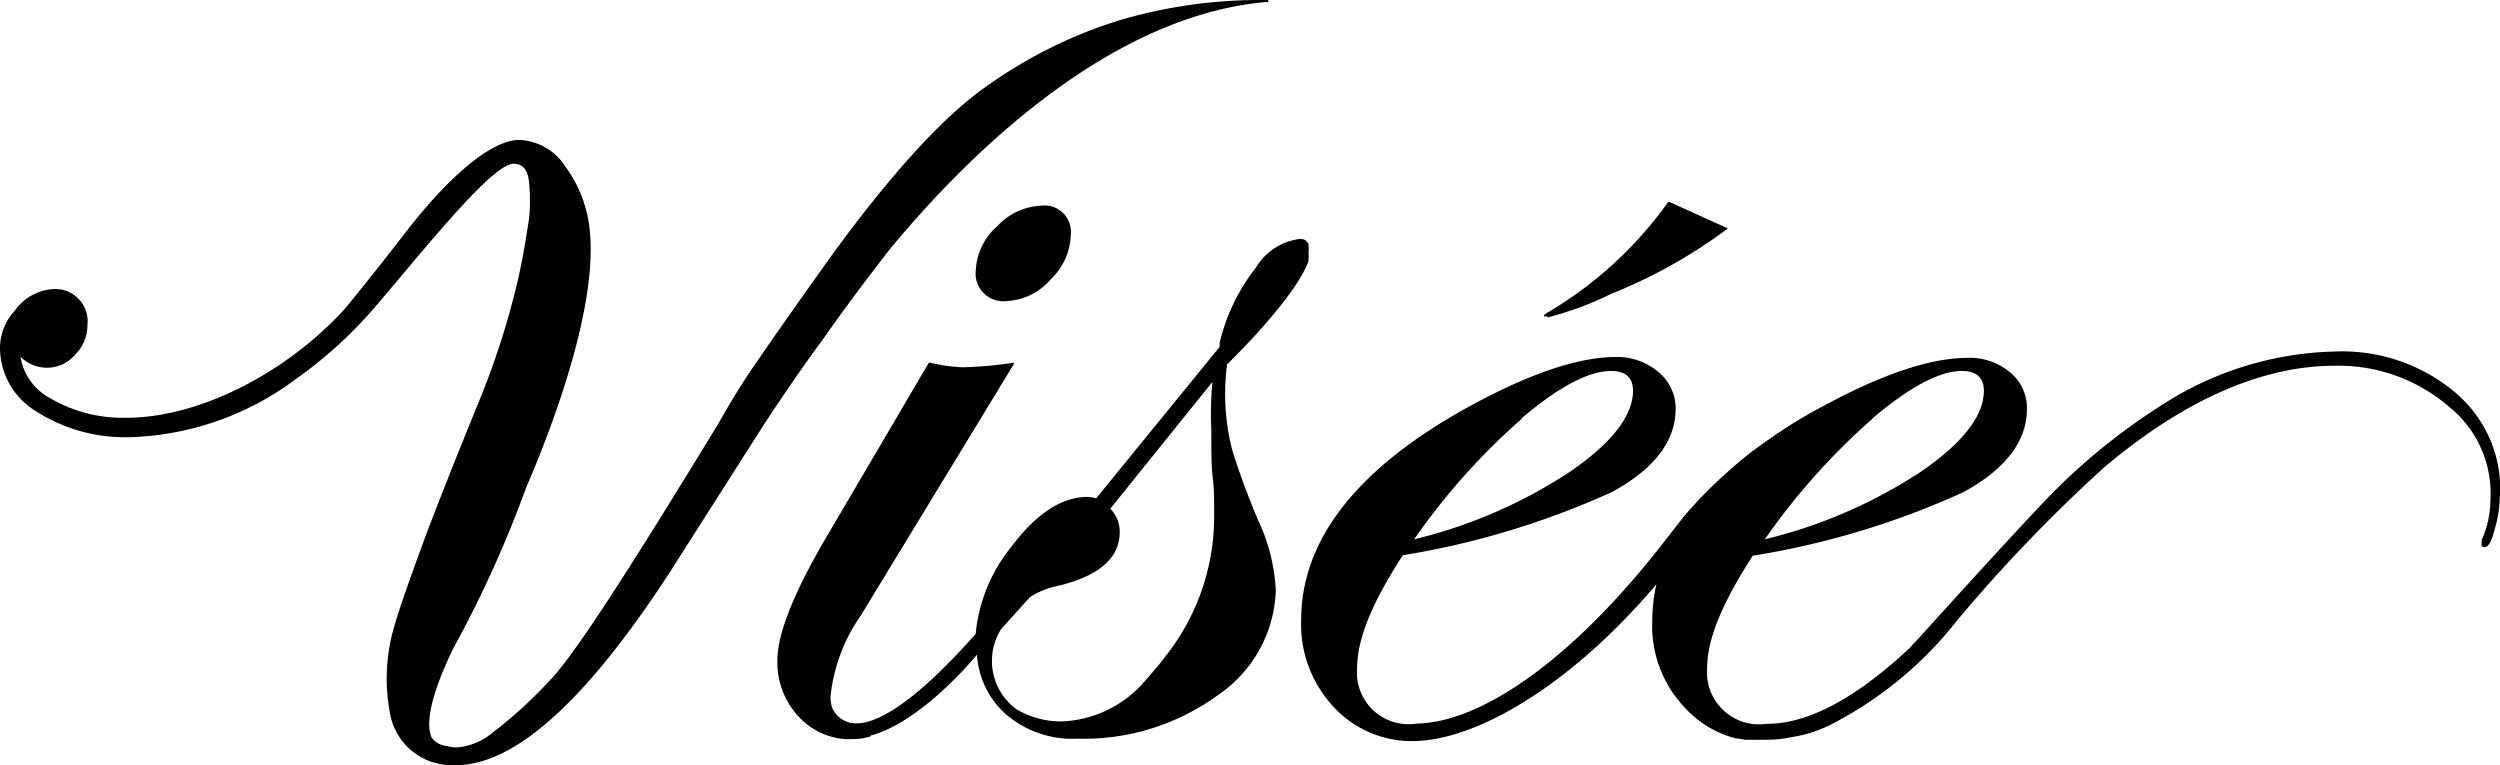
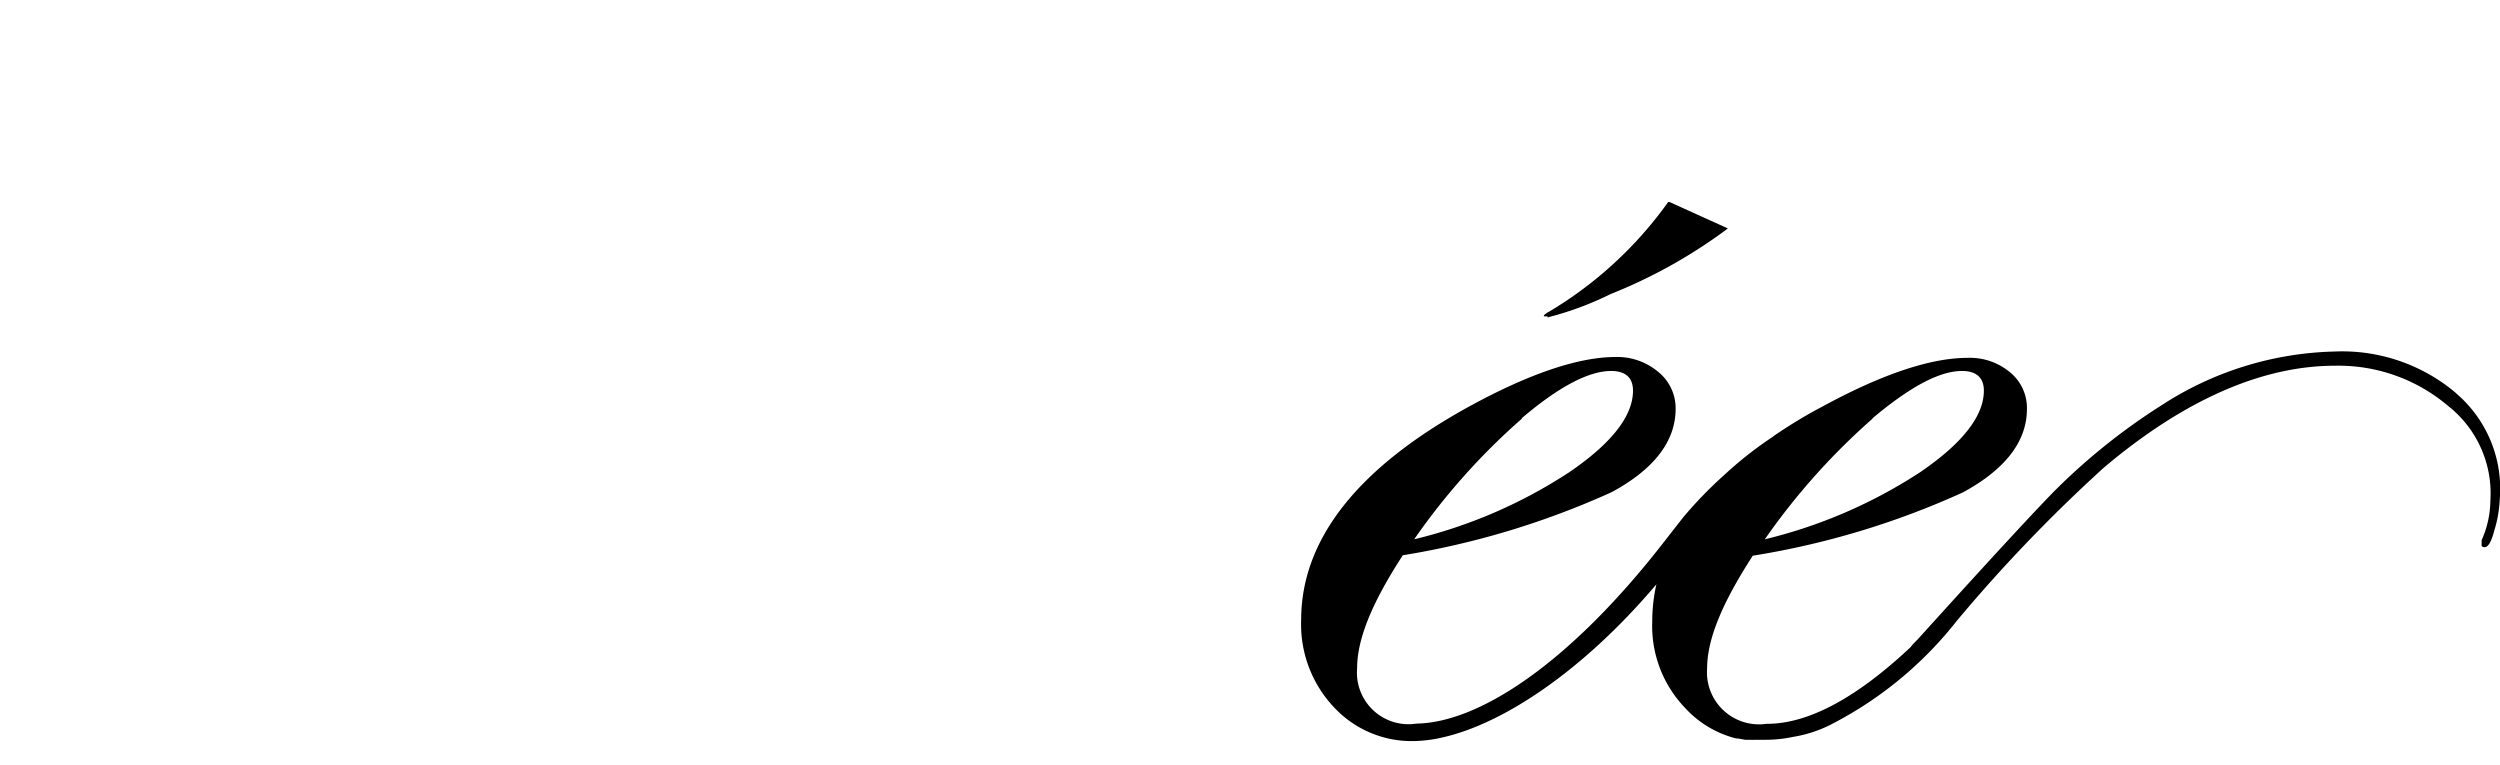
<svg xmlns="http://www.w3.org/2000/svg" viewBox="0 0 114.36 35">
  <title>logo</title>
  <g id="レイヤー_2" data-name="レイヤー 2">
    <g id="header_footer">
-       <path d="M45.64,10.33a2.83,2.83,0,0,0-1,2,1.27,1.27,0,0,0,1.43,1.44,2.83,2.83,0,0,0,2-1,2.89,2.89,0,0,0,.91-2,1.21,1.21,0,0,0-1.37-1.36,2.89,2.89,0,0,0-2,.95" />
-       <path d="M56.36,20.56a10.37,10.37,0,0,1-.23-3.89c.93-.91,3.1-3.18,3.67-4.59a.67.67,0,0,0,.06-.15.69.69,0,0,1,0-.13v0a.59.59,0,0,0,0-.14.2.2,0,0,1,0-.07V11.5a.58.58,0,0,0,0-.19l0,0,0-.05,0-.11L59.73,11l0,0h0a.45.45,0,0,0-.27-.07,2.72,2.72,0,0,0-2,1.3,8.87,8.87,0,0,0-1.67,3.46l0,.18-5.65,6.93a1.33,1.33,0,0,0-.38-.07c-1.19,0-2.34.76-3.44,2.21A7.44,7.44,0,0,0,44.63,29c-3,3.38-4.61,4.09-5.45,4.09a1.18,1.18,0,0,1-1.13-.76,1.88,1.88,0,0,1-.06-.46,7.9,7.9,0,0,1,1.39-3.72l7-11.5s0-.05,0-.06h0a18.16,18.16,0,0,1-2.34.21,7.25,7.25,0,0,1-1.49-.21h-.06l-4.8,8.17c-1.41,2.43-2.13,4.26-2.13,5.45a3.64,3.64,0,0,0,1,2.6,3.19,3.19,0,0,0,2.13,1h.32a2.85,2.85,0,0,0,.83-.13h0v-.05l.06,0c2.08-.61,4.23-3,4.79-3.68a4,4,0,0,0,1.23,2.64,4.66,4.66,0,0,0,3.38,1.2,10.41,10.41,0,0,0,6.42-2A6,6,0,0,0,58.36,27a8.49,8.49,0,0,0-.84-3.27c-.49-1.18-.88-2.26-1.16-3.17m-3.12,9.56c-.27.36-.56.68-.84,1h0A5.26,5.26,0,0,1,48.58,33a4,4,0,0,1-2.09-.56,2.74,2.74,0,0,1-.69-3.67l1.31-1.45a3.63,3.63,0,0,1,1.11-.48c2-.44,3-1.28,3-2.5a1.49,1.49,0,0,0-.43-1.07l4.67-5.8a15.83,15.83,0,0,0-.05,2.2c0,.94,0,1.69.07,2.22s.06,1.24.06,1.83a10.28,10.28,0,0,1-2.33,6.43" />
      <path d="M70.79,14.52a14.58,14.58,0,0,0,2.89-1.07,23.36,23.36,0,0,0,5.36-3s0,0,0,0l0,0L76.37,9.24h-.06a18,18,0,0,1-5.42,5l-.11.06c-.11.08-.16.11-.16.17v0s.09,0,.17,0" />
      <path d="M112.37,18a8.05,8.05,0,0,0-5.57-1.92,15.15,15.15,0,0,0-7.94,2.47,28.46,28.46,0,0,0-4.76,3.79c-.69.68-2.91,3.07-6.37,6.9-.13.13-.2.21-.21.21l-.14.17c-2.44,2.29-4.63,3.47-6.49,3.49h-.08a2.38,2.38,0,0,1-2.72-2.53c0-1.34.69-3,2.09-5.16a37.48,37.48,0,0,0,9.62-2.9c1.93-1.05,2.92-2.33,2.92-3.81A2.11,2.11,0,0,0,91.91,17,2.86,2.86,0,0,0,90,16.37c-1.7,0-3.94.76-6.64,2.23l-.19.1a0,0,0,0,0,0,0c-.61.33-1.19.68-1.76,1.06,0,0-.22.14-.3.21a17.44,17.44,0,0,0-2.25,1.77A19.14,19.14,0,0,0,77,23.66l-1,1.28c-4.21,5.38-8.33,8.12-11.21,8.16H64.8a2.36,2.36,0,0,1-2.72-2.53c0-1.34.68-3,2.09-5.17a37.74,37.74,0,0,0,9.56-2.89c1.94-1.05,2.92-2.33,2.92-3.81A2.14,2.14,0,0,0,75.84,17a2.91,2.91,0,0,0-1.93-.67c-1.7,0-3.94.76-6.64,2.23-5.15,2.81-7.75,6.11-7.75,9.8A5.52,5.52,0,0,0,61,32.33a4.85,4.85,0,0,0,3.66,1.57A6.24,6.24,0,0,0,66,33.73c2.74-.62,6.38-3,9.77-7a7.73,7.73,0,0,0-.19,1.71,5.41,5.41,0,0,0,1.49,3.93,4.74,4.74,0,0,0,2.35,1.41h0s.07,0,.07,0l.34.06.19,0a1.75,1.75,0,0,0,.24,0h.51a5.94,5.94,0,0,0,1.24-.13,5.84,5.84,0,0,0,1.69-.54,17.42,17.42,0,0,0,5.82-4.78,70.74,70.74,0,0,1,6.72-7c3.66-3.09,7.23-4.66,10.57-4.66A7.75,7.75,0,0,1,112,18.58a5.09,5.09,0,0,1,1.92,4.32,4.54,4.54,0,0,1-.4,1.81l0,.17s0,.06,0,.1a.18.18,0,0,0,.14.05c.15,0,.3-.23.43-.73a5.75,5.75,0,0,0,.26-1.47,5.74,5.74,0,0,0-2-4.84M85.65,19.14c1.7-1.43,3.06-2.17,4.1-2.17.66,0,1,.31,1,.9,0,1.17-1,2.43-2.93,3.74a22.7,22.7,0,0,1-7.09,3.06,30.64,30.64,0,0,1,4.94-5.53m-16.07,0c1.68-1.43,3.06-2.17,4.1-2.17.66,0,1,.31,1,.9,0,1.17-1,2.43-2.93,3.74a22.54,22.54,0,0,1-7.08,3.06,30.26,30.26,0,0,1,4.94-5.53" />
-       <path d="M40.49,11.66C43.79,7.62,50.42.74,57.94.09A.05.05,0,0,0,58,0s0,0-.06,0h-.26A22.64,22.64,0,0,0,51.2.93a21.33,21.33,0,0,0-6.05,3c-2,1.39-4.42,4.05-7.22,7.91-1.28,1.8-2.32,3.27-3.16,4.49a34,34,0,0,0-1.88,3c-4,6.56-6.53,10.5-7.65,11.7a20.86,20.86,0,0,1-2.83,2.58,2.85,2.85,0,0,1-1.53.58,1.4,1.4,0,0,1-.41-.06,1,1,0,0,1-.72-.38c-.31-.68,0-2.06,1-4.12a52.39,52.39,0,0,0,3.29-7.25c0-.07,3.44-7.54,2.93-11.92a5.89,5.89,0,0,0-1.1-2.83A2.64,2.64,0,0,0,23.76,6.4c-1.21,0-3.07,1.5-5.1,4.09C17.5,12,16.45,13.3,15.79,14.11c-2.73,3-6.73,5-10,5a6.57,6.57,0,0,1-3.57-.94A2.58,2.58,0,0,1,.94,16.32a1.71,1.71,0,0,0,1.22.5,1.68,1.68,0,0,0,1.27-.59A1.9,1.9,0,0,0,4,14.88a1.48,1.48,0,0,0-1.64-1.65,2.34,2.34,0,0,0-1.7,1A2.53,2.53,0,0,0,0,15.9a3.39,3.39,0,0,0,1.63,2.9A7.5,7.5,0,0,0,5.77,20h.15a13.32,13.32,0,0,0,7.6-2.65,20,20,0,0,0,3.76-3.45l1.08-1.28c2.23-2.65,4.34-5.13,5.14-5.13.4,0,.64.27.7.83a8.44,8.44,0,0,1,0,1.68c-.14.93-.29,1.85-.49,2.72l-.05.22h0A36.72,36.72,0,0,1,22,18.14c-1.19,2.92-2.12,5.25-2.76,7s-1,2.81-1.15,3.33a8.48,8.48,0,0,0-.22,4.31A2.86,2.86,0,0,0,20.72,35h.14c2.72,0,6-3,9.81-8.87l4.25-6.67c.95-1.45,1.88-2.8,2.77-4,0,0,.9-1.33,2.8-3.78" />
    </g>
  </g>
</svg>